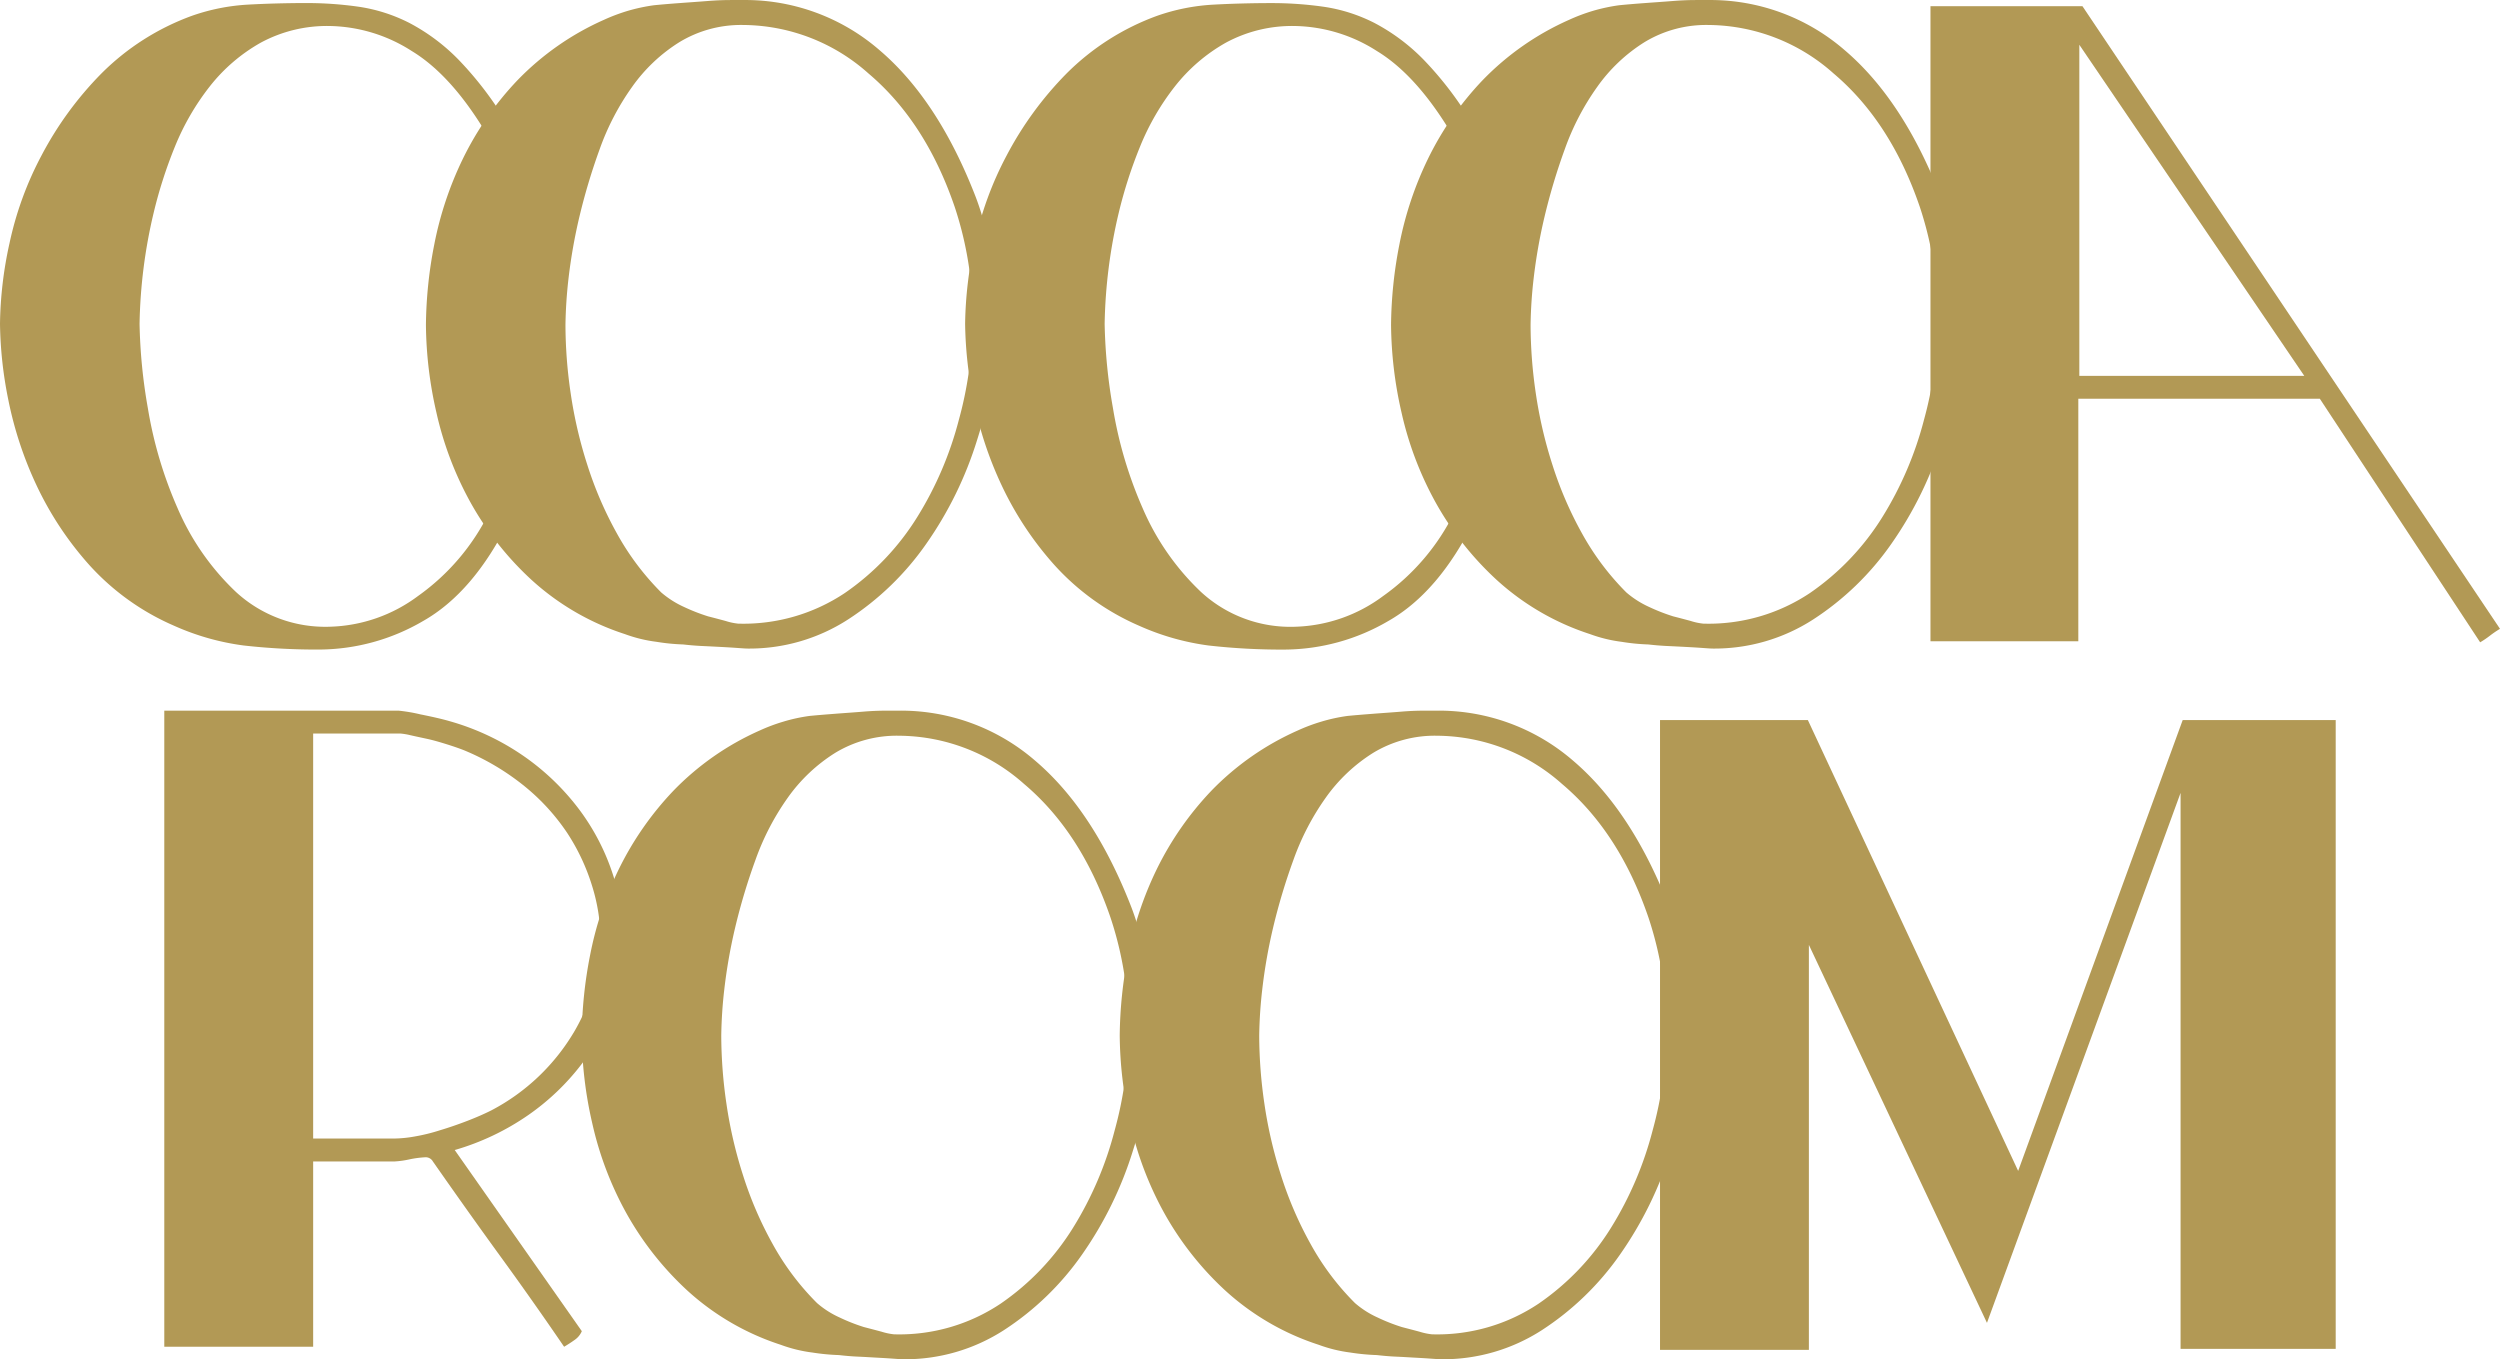
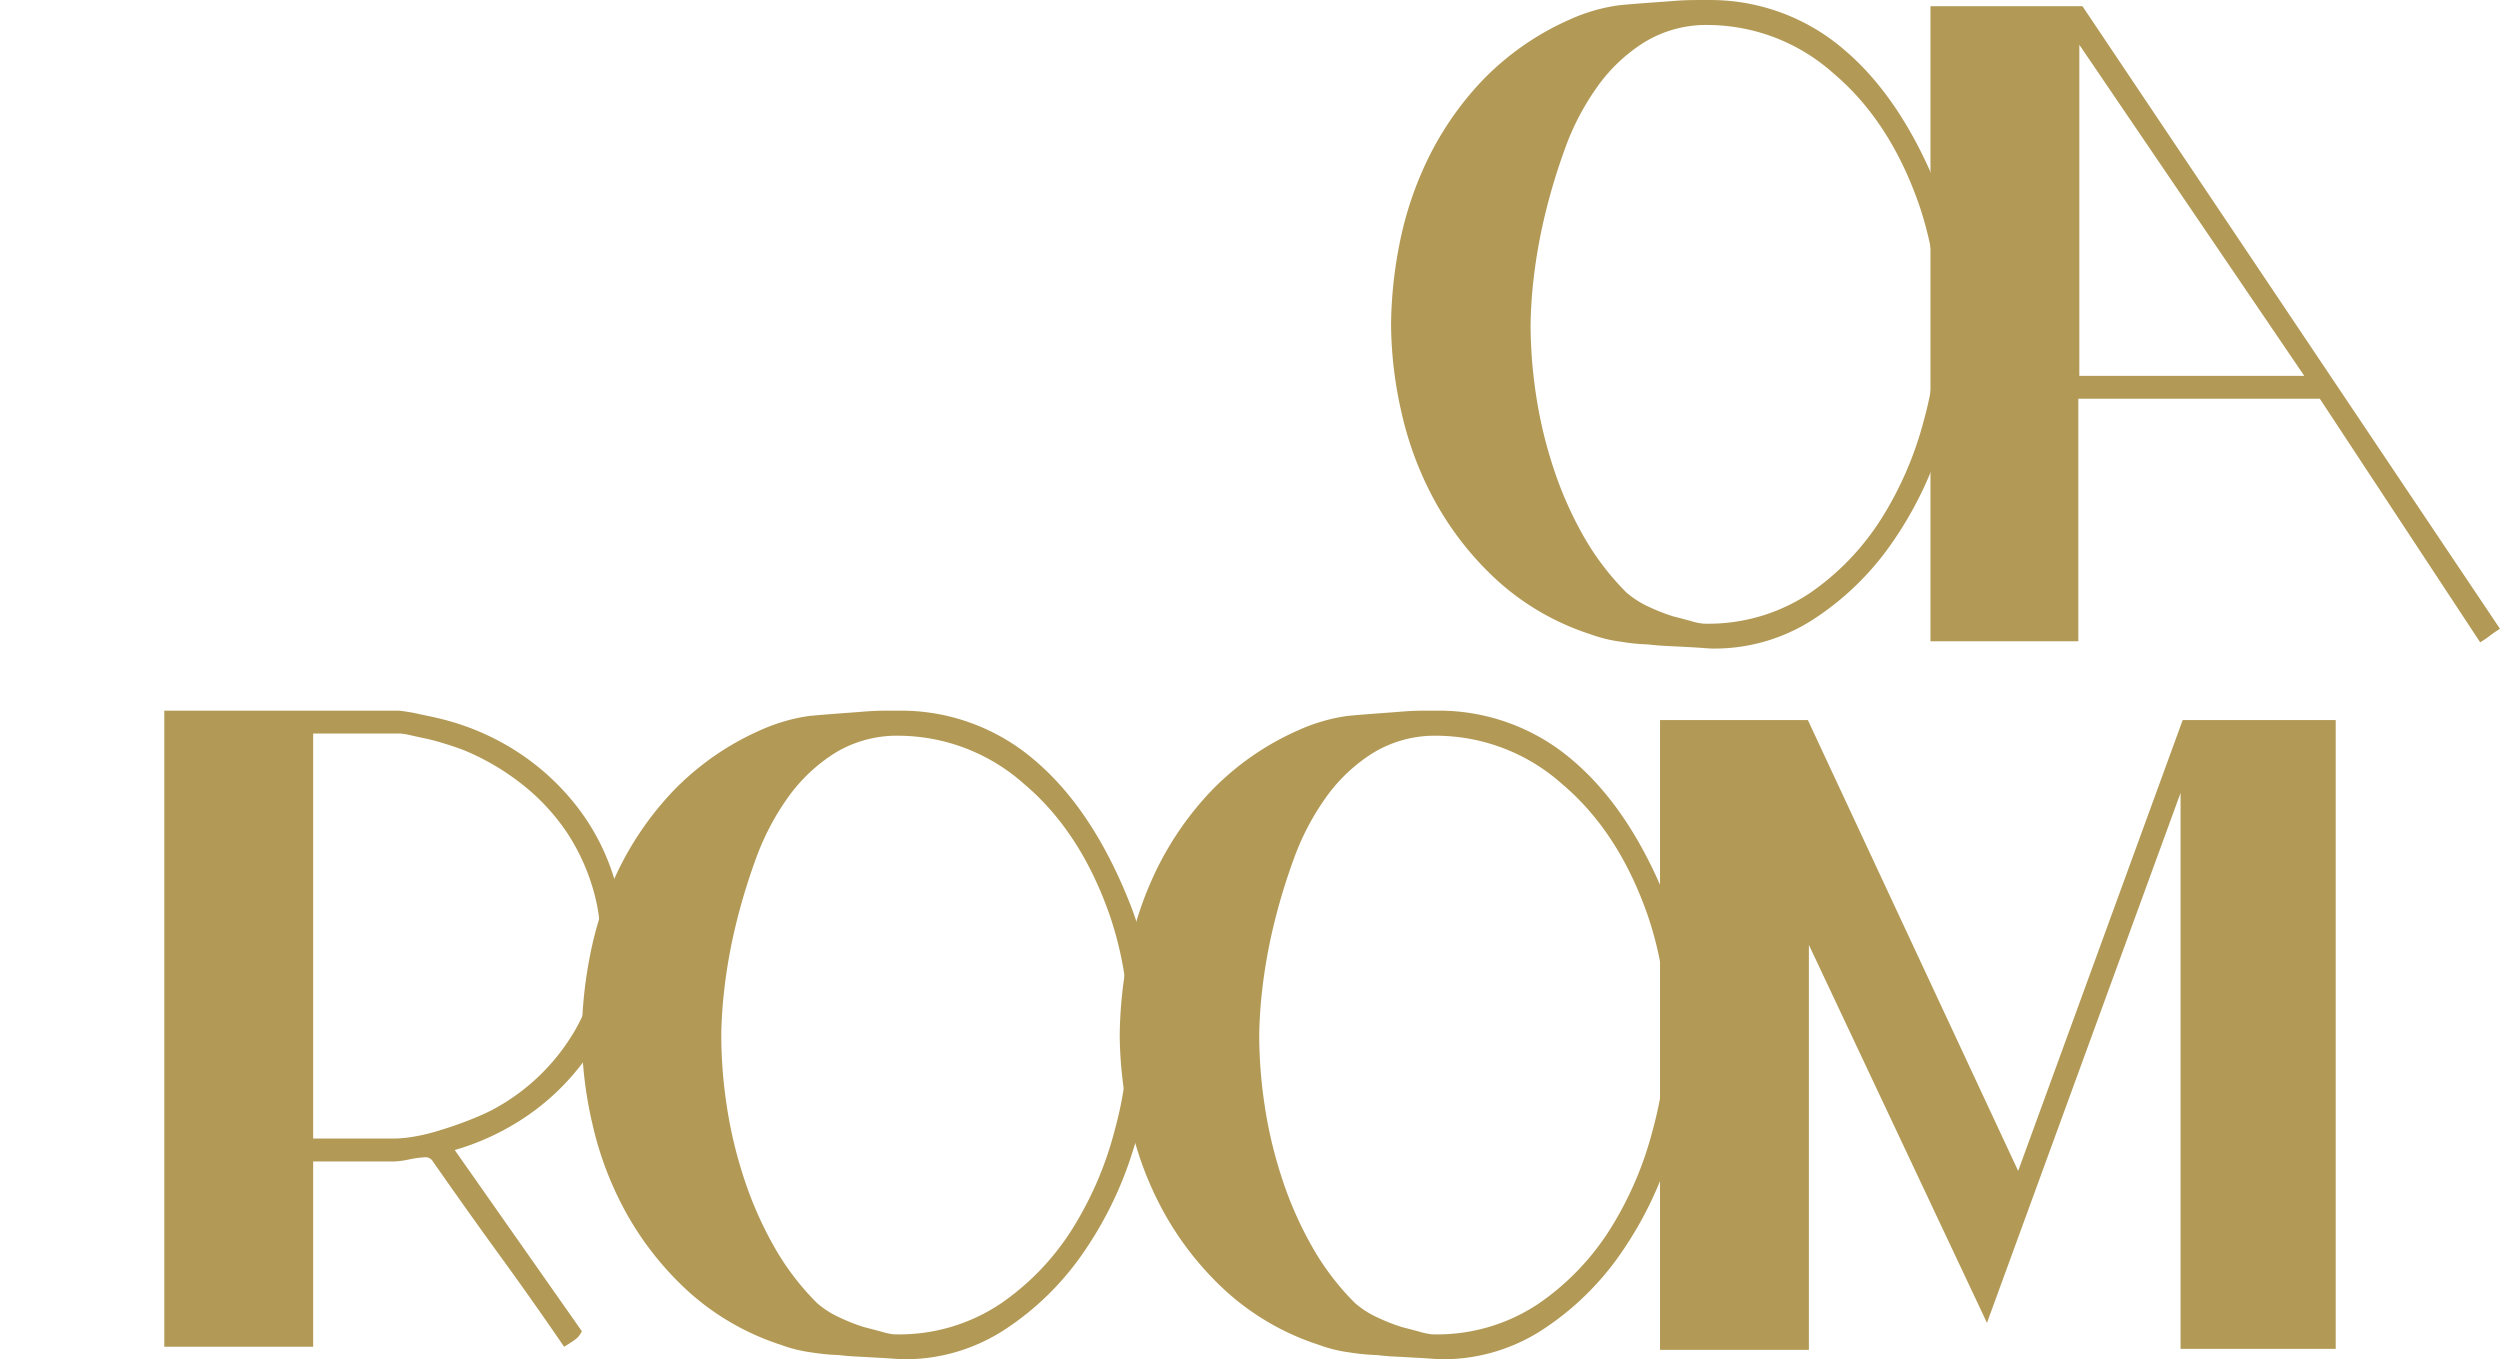
<svg xmlns="http://www.w3.org/2000/svg" width="318.071" height="172.942" viewBox="0 0 318.071 172.942">
  <g data-name="Group 4">
    <g data-name="Group 3">
      <g data-name="Group 1">
-         <path data-name="Path 2" d="M127.357 934.137q-.663.4-1.326.728a8 8 0 0 0-1.2.727q-4.625-7.946-9.864-11.124a19.924 19.924 0 0 0-10.4-3.18 17.718 17.718 0 0 0-8.807 2.119 21.9 21.9 0 0 0-6.49 5.568 31.665 31.665 0 0 0-4.441 7.68 58.129 58.129 0 0 0-2.7 8.413 65.592 65.592 0 0 0-1.79 14.105 68.429 68.429 0 0 0 1.054 10.727 52.866 52.866 0 0 0 3.773 12.714 32.125 32.125 0 0 0 7.416 10.661 16.776 16.776 0 0 0 11.987 4.44 19.614 19.614 0 0 0 11.2-3.908 28.361 28.361 0 0 0 9.066-10.666 7.669 7.669 0 0 1 2.522 1.062q-4.511 9.136-10.93 12.779a26.378 26.378 0 0 1-13.184 3.638 82.887 82.887 0 0 1-9.669-.518 31.764 31.764 0 0 1-8.871-2.523 31.257 31.257 0 0 1-10.726-7.68 41.964 41.964 0 0 1-6.759-10.2 47.418 47.418 0 0 1-3.579-10.86 51.635 51.635 0 0 1-1.056-9.669 50.159 50.159 0 0 1 1.2-10.2 42.753 42.753 0 0 1 4.108-11.259 43.912 43.912 0 0 1 7.545-10.332 31.5 31.5 0 0 1 11.653-7.421 25.883 25.883 0 0 1 7.028-1.391q3.573-.195 7.416-.2a46.727 46.727 0 0 1 6.683.469 20.9 20.9 0 0 1 6.425 2.048 25.026 25.026 0 0 1 6.36 4.77 44.092 44.092 0 0 1 6.356 8.483z" transform="translate(-62.583 -917.979)" style="fill:#b29955" />
-         <path data-name="Path 3" d="M203.068 959.2a48.215 48.215 0 0 1-2.318 14.638 47.388 47.388 0 0 1-6.489 13.248 35.956 35.956 0 0 1-9.928 9.6 23.14 23.14 0 0 1-12.785 3.708c-.183 0-.55-.022-1.132-.065s-1.25-.086-2.048-.129-1.66-.087-2.587-.13-1.736-.119-2.447-.2a25.808 25.808 0 0 1-3.374-.334 18.2 18.2 0 0 1-4.042-.987 32.441 32.441 0 0 1-11.857-6.888 39.472 39.472 0 0 1-7.815-9.939 43.018 43.018 0 0 1-4.3-11.388 51.415 51.415 0 0 1-1.326-11.129 55.294 55.294 0 0 1 1.057-10.2 44.232 44.232 0 0 1 3.643-10.925 39.774 39.774 0 0 1 6.953-10 35.073 35.073 0 0 1 10.995-7.68 23.474 23.474 0 0 1 2.986-1.127 22.832 22.832 0 0 1 3.374-.727c.884-.087 1.94-.178 3.18-.27s2.425-.172 3.579-.264 2.134-.13 2.975-.13h1.52a26.091 26.091 0 0 1 17.42 6.354q7.486 6.363 12.256 18.681a33.115 33.115 0 0 1 1.984 8.279 70.142 70.142 0 0 1 .526 8.004zm-2.91 0a58.116 58.116 0 0 0-.4-7.018 44.965 44.965 0 0 0-1.854-7.95q-3.7-10.858-10.995-17.02a24.112 24.112 0 0 0-15.889-6.155 15.1 15.1 0 0 0-8.149 2.182 21 21 0 0 0-6.025 5.7 32.2 32.2 0 0 0-4.108 7.88 77.837 77.837 0 0 0-2.587 8.612 68.188 68.188 0 0 0-1.391 7.88 58.391 58.391 0 0 0-.388 5.892 60.417 60.417 0 0 0 .658 8.677 56.006 56.006 0 0 0 2.123 9.141 47.381 47.381 0 0 0 3.773 8.742 33.489 33.489 0 0 0 5.626 7.487 12.065 12.065 0 0 0 2.91 1.853 24.089 24.089 0 0 0 3.051 1.192c.7.178 1.455.377 2.253.593a7.73 7.73 0 0 0 1.584.335 23.233 23.233 0 0 0 13.583-3.908 32.6 32.6 0 0 0 9.205-9.669 44.564 44.564 0 0 0 5.293-12.385 48.063 48.063 0 0 0 1.727-12.061z" transform="translate(-76.429 -917.878)" style="fill:#b29955" />
-         <path data-name="Path 4" d="M281.52 934.137q-.663.4-1.326.728a8.035 8.035 0 0 0-1.2.727q-4.625-7.946-9.863-11.124a19.926 19.926 0 0 0-10.4-3.18 17.72 17.72 0 0 0-8.807 2.119 21.9 21.9 0 0 0-6.489 5.568 31.613 31.613 0 0 0-4.441 7.68 58.035 58.035 0 0 0-2.706 8.413 65.6 65.6 0 0 0-1.79 14.105 68.346 68.346 0 0 0 1.057 10.731 52.862 52.862 0 0 0 3.772 12.714 32.125 32.125 0 0 0 7.416 10.661 16.779 16.779 0 0 0 11.987 4.44 19.614 19.614 0 0 0 11.2-3.908 28.361 28.361 0 0 0 9.07-10.665 7.663 7.663 0 0 1 2.522 1.062q-4.511 9.136-10.93 12.779a26.377 26.377 0 0 1-13.184 3.638 82.873 82.873 0 0 1-9.669-.518 31.762 31.762 0 0 1-8.872-2.523 31.257 31.257 0 0 1-10.726-7.68 41.961 41.961 0 0 1-6.758-10.2 47.38 47.38 0 0 1-3.579-10.86 51.574 51.574 0 0 1-1.057-9.669 50.108 50.108 0 0 1 1.2-10.2 42.75 42.75 0 0 1 4.107-11.259 43.912 43.912 0 0 1 7.545-10.332 31.513 31.513 0 0 1 11.653-7.421 25.889 25.889 0 0 1 7.028-1.391q3.573-.195 7.416-.2a46.726 46.726 0 0 1 6.683.469 20.9 20.9 0 0 1 6.425 2.048 25.026 25.026 0 0 1 6.36 4.77 44.06 44.06 0 0 1 6.356 8.478z" transform="translate(-93.956 -917.979)" style="fill:#b29955" />
        <path data-name="Path 5" d="M357.231 959.2a48.214 48.214 0 0 1-2.318 14.638 47.365 47.365 0 0 1-6.489 13.248 35.954 35.954 0 0 1-9.927 9.6 23.144 23.144 0 0 1-12.785 3.708c-.183 0-.55-.022-1.132-.065s-1.25-.086-2.049-.129-1.66-.087-2.587-.13-1.736-.119-2.447-.2a25.807 25.807 0 0 1-3.374-.334 18.208 18.208 0 0 1-4.042-.987 32.448 32.448 0 0 1-11.857-6.888 39.472 39.472 0 0 1-7.815-9.939 43.019 43.019 0 0 1-4.3-11.388 51.413 51.413 0 0 1-1.325-11.129 55.288 55.288 0 0 1 1.056-10.2 44.231 44.231 0 0 1 3.643-10.925 39.794 39.794 0 0 1 6.953-10 35.067 35.067 0 0 1 11-7.68 23.427 23.427 0 0 1 2.986-1.127 22.81 22.81 0 0 1 3.374-.727c.883-.087 1.94-.178 3.18-.27s2.425-.172 3.579-.264 2.135-.13 2.975-.13h1.52a26.09 26.09 0 0 1 17.419 6.354q7.486 6.363 12.256 18.681a33.116 33.116 0 0 1 1.983 8.279 69.961 69.961 0 0 1 .523 8.004zm-2.91 0a57.958 57.958 0 0 0-.4-7.018 44.9 44.9 0 0 0-1.854-7.95q-3.7-10.858-10.995-17.02a24.11 24.11 0 0 0-15.888-6.155 15.106 15.106 0 0 0-8.15 2.182 21.013 21.013 0 0 0-6.025 5.7 32.2 32.2 0 0 0-4.107 7.88 77.664 77.664 0 0 0-2.587 8.612 67.849 67.849 0 0 0-1.391 7.88 58.19 58.19 0 0 0-.389 5.892 60.42 60.42 0 0 0 .658 8.677 56.09 56.09 0 0 0 2.123 9.141 47.381 47.381 0 0 0 3.773 8.742 33.49 33.49 0 0 0 5.626 7.487 12.056 12.056 0 0 0 2.911 1.853 24.089 24.089 0 0 0 3.051 1.192c.7.178 1.455.377 2.253.593a7.743 7.743 0 0 0 1.585.335 23.232 23.232 0 0 0 13.582-3.908 32.6 32.6 0 0 0 9.206-9.669 44.587 44.587 0 0 0 5.293-12.385 48.059 48.059 0 0 0 1.725-12.061z" transform="translate(-107.802 -917.878)" style="fill:#b29955" />
        <path data-name="Path 6" d="M370.949 918.873h19.338l53.121 79.213a12.983 12.983 0 0 0-1.262.857 11.358 11.358 0 0 1-1.261.857l-20.4-30.991h-30.726v30.861h-18.81zm47.559 47.027-28.62-42.121V965.9z" transform="translate(-125.338 -918.081)" style="fill:#b29955" />
      </g>
      <g data-name="Group 2">
        <path data-name="Path 7" d="M147.24 1060.542a26.6 26.6 0 0 1-1.326 8.214 25.612 25.612 0 0 1-4.042 7.674 30.251 30.251 0 0 1-6.748 6.425 32.032 32.032 0 0 1-9.346 4.441l16.17 23.047a2.57 2.57 0 0 1-.927 1.121c-.452.323-.884.6-1.326.862q-3.977-5.821-8.02-11.383T123 1088.751a1.057 1.057 0 0 0-1.057-.528 12.606 12.606 0 0 0-1.919.259 11.78 11.78 0 0 1-1.919.269h-10.339v23.575h-18.94v-80.932h29.806a20.953 20.953 0 0 1 2.781.474c1.5.3 2.738.582 3.708.863a31.642 31.642 0 0 1 9.6 4.56 30.772 30.772 0 0 1 6.953 6.758 28.378 28.378 0 0 1 4.171 8.02 27.029 27.029 0 0 1 1.395 8.473zm-2.91 0a23.4 23.4 0 0 0-1.067-6.824 26.387 26.387 0 0 0-3.169-6.758 26.982 26.982 0 0 0-5.433-5.951 31.176 31.176 0 0 0-7.685-4.57c-.712-.28-1.477-.539-2.318-.8s-1.66-.5-2.447-.668-1.509-.323-2.123-.464a8.34 8.34 0 0 0-1.2-.2h-11.122v51.526H118.1a15.75 15.75 0 0 0 2.577-.259 23.577 23.577 0 0 0 3.245-.8c1.153-.345 2.3-.743 3.449-1.185s2.156-.884 3.04-1.326a26.551 26.551 0 0 0 10.671-10.2 25.2 25.2 0 0 0 2.447-5.9 21.917 21.917 0 0 0 .801-5.621z" transform="translate(-67.924 -940.979)" style="fill:#b29955" />
        <path data-name="Path 8" d="M227.959 1072.722a48.192 48.192 0 0 1-2.318 14.639 47.5 47.5 0 0 1-6.489 13.247 36.043 36.043 0 0 1-9.927 9.6 23.189 23.189 0 0 1-12.785 3.708c-.183 0-.55-.021-1.132-.064s-1.251-.086-2.049-.129-1.66-.1-2.587-.14-1.736-.119-2.447-.2a27.45 27.45 0 0 1-3.374-.323 18.192 18.192 0 0 1-4.042-.992 32.456 32.456 0 0 1-11.857-6.888 39.6 39.6 0 0 1-7.815-9.939 42.93 42.93 0 0 1-4.3-11.394 51.348 51.348 0 0 1-1.325-11.125 55.344 55.344 0 0 1 1.056-10.2 44.341 44.341 0 0 1 3.643-10.93 39.961 39.961 0 0 1 6.953-10 35.031 35.031 0 0 1 10.995-7.675 22.585 22.585 0 0 1 2.986-1.121 21.558 21.558 0 0 1 3.374-.733c.883-.086 1.94-.172 3.18-.269s2.425-.173 3.579-.27 2.135-.129 2.976-.129h1.52a26.092 26.092 0 0 1 17.419 6.36q7.486 6.37 12.256 18.681a33.048 33.048 0 0 1 1.983 8.278 70.115 70.115 0 0 1 .527 8.008zm-2.91 0a57.959 57.959 0 0 0-.4-7.018 44.528 44.528 0 0 0-1.853-7.944q-3.7-10.865-11-17.031a24.126 24.126 0 0 0-15.888-6.144 15.1 15.1 0 0 0-8.15 2.178 21.141 21.141 0 0 0-6.025 5.691 32.373 32.373 0 0 0-4.107 7.891 77.45 77.45 0 0 0-2.587 8.6 67.781 67.781 0 0 0-1.391 7.891 57.957 57.957 0 0 0-.388 5.885 60.53 60.53 0 0 0 .657 8.677 56.069 56.069 0 0 0 2.123 9.141 47.254 47.254 0 0 0 3.773 8.742 33.2 33.2 0 0 0 5.627 7.481 11.709 11.709 0 0 0 2.91 1.854 23.242 23.242 0 0 0 3.051 1.2c.7.183 1.455.378 2.252.593a8.168 8.168 0 0 0 1.585.334 23.2 23.2 0 0 0 13.582-3.913 32.481 32.481 0 0 0 9.206-9.658 44.644 44.644 0 0 0 5.293-12.4 47.984 47.984 0 0 0 1.73-12.05z" transform="translate(-81.495 -940.979)" style="fill:#b29955" />
        <path data-name="Path 9" d="M313.89 1072.722a48.191 48.191 0 0 1-2.318 14.639 47.5 47.5 0 0 1-6.489 13.247 36.053 36.053 0 0 1-9.927 9.6 23.189 23.189 0 0 1-12.785 3.708c-.183 0-.55-.021-1.132-.064s-1.25-.086-2.049-.129-1.66-.1-2.587-.14-1.736-.119-2.447-.2a27.437 27.437 0 0 1-3.374-.323 18.192 18.192 0 0 1-4.042-.992 32.449 32.449 0 0 1-11.857-6.888 39.581 39.581 0 0 1-7.815-9.939 42.93 42.93 0 0 1-4.3-11.394 51.3 51.3 0 0 1-1.325-11.125 55.343 55.343 0 0 1 1.056-10.2 44.341 44.341 0 0 1 3.643-10.93 39.979 39.979 0 0 1 6.953-10 35.044 35.044 0 0 1 11-7.675 22.585 22.585 0 0 1 2.986-1.121 21.558 21.558 0 0 1 3.374-.733c.883-.086 1.94-.172 3.18-.269s2.425-.173 3.579-.27 2.135-.129 2.975-.129h1.511a26.092 26.092 0 0 1 17.419 6.36q7.486 6.37 12.256 18.681a33.047 33.047 0 0 1 1.983 8.278 70.111 70.111 0 0 1 .532 8.008zm-2.91 0a57.965 57.965 0 0 0-.4-7.018 44.6 44.6 0 0 0-1.853-7.944q-3.7-10.865-11-17.031a24.126 24.126 0 0 0-15.888-6.144 15.1 15.1 0 0 0-8.15 2.178 21.142 21.142 0 0 0-6.025 5.691 32.373 32.373 0 0 0-4.107 7.891 77.441 77.441 0 0 0-2.587 8.6 67.781 67.781 0 0 0-1.391 7.891 58 58 0 0 0-.389 5.885 60.538 60.538 0 0 0 .658 8.677 56.07 56.07 0 0 0 2.123 9.141 47.256 47.256 0 0 0 3.773 8.742 33.22 33.22 0 0 0 5.626 7.481 11.73 11.73 0 0 0 2.911 1.854 23.244 23.244 0 0 0 3.051 1.2c.7.183 1.455.378 2.252.593a8.169 8.169 0 0 0 1.585.334 23.2 23.2 0 0 0 13.582-3.913 32.482 32.482 0 0 0 9.206-9.658 44.645 44.645 0 0 0 5.293-12.4 47.984 47.984 0 0 0 1.73-12.05z" transform="translate(-98.982 -940.979)" style="fill:#b29955" />
        <path data-name="Path 10" d="M413.714 1112.9h-19.738v-70.735l-24.631 67.425-22.658-48.09v51.526h-18.939V1032.9h18.81l26.755 57.358 20.933-57.358h19.468z" transform="translate(-116.546 -941.285)" style="fill:#b29955" />
      </g>
    </g>
  </g>
</svg>